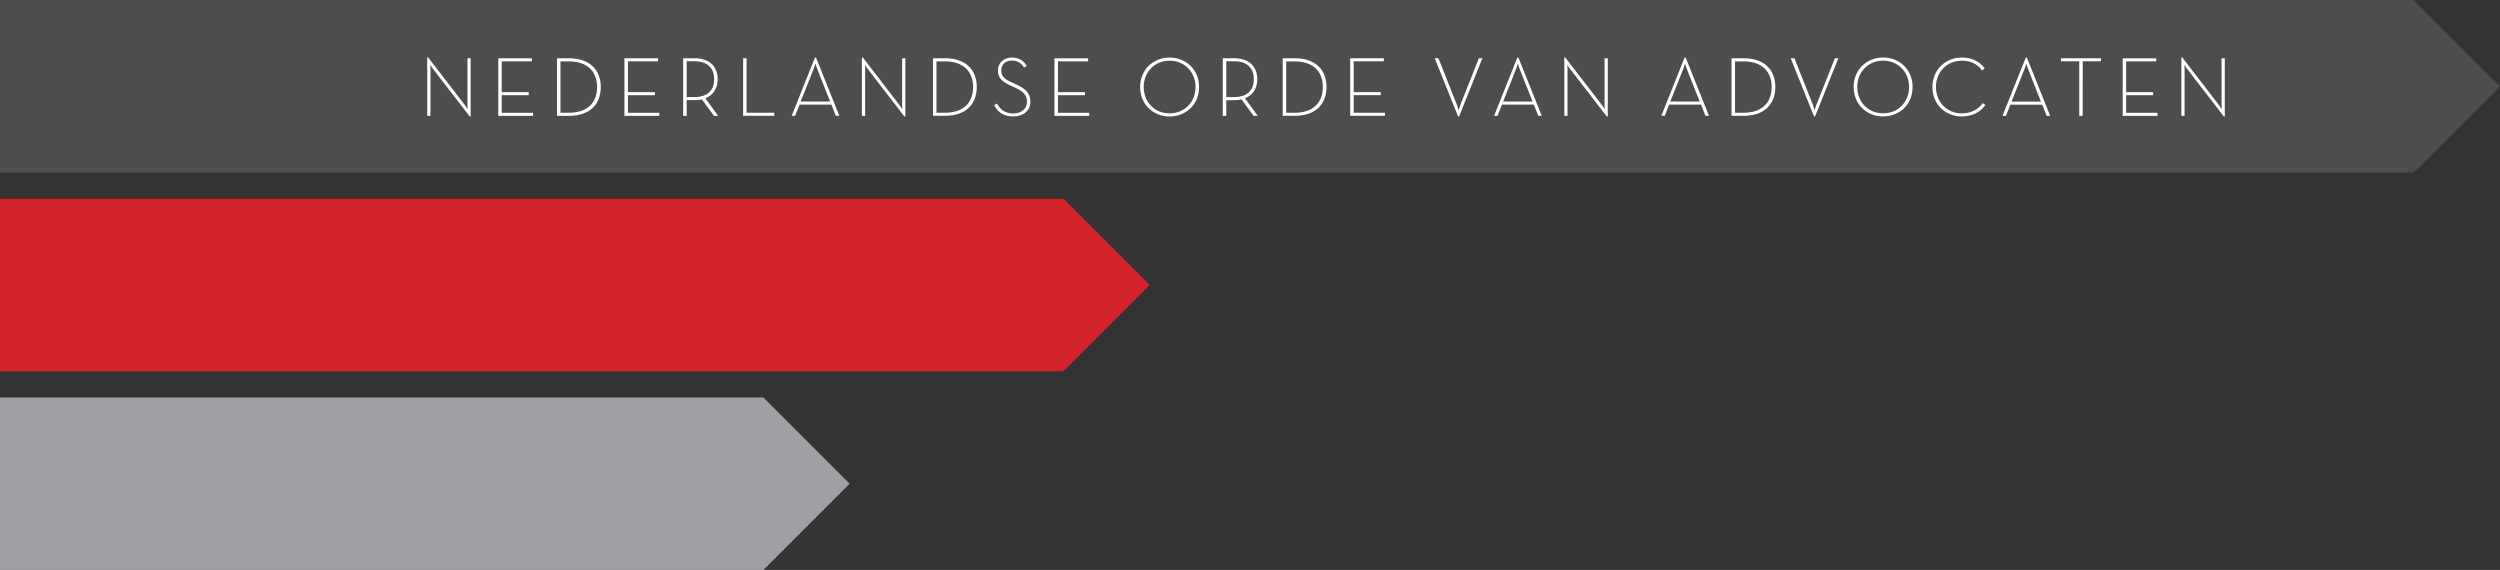
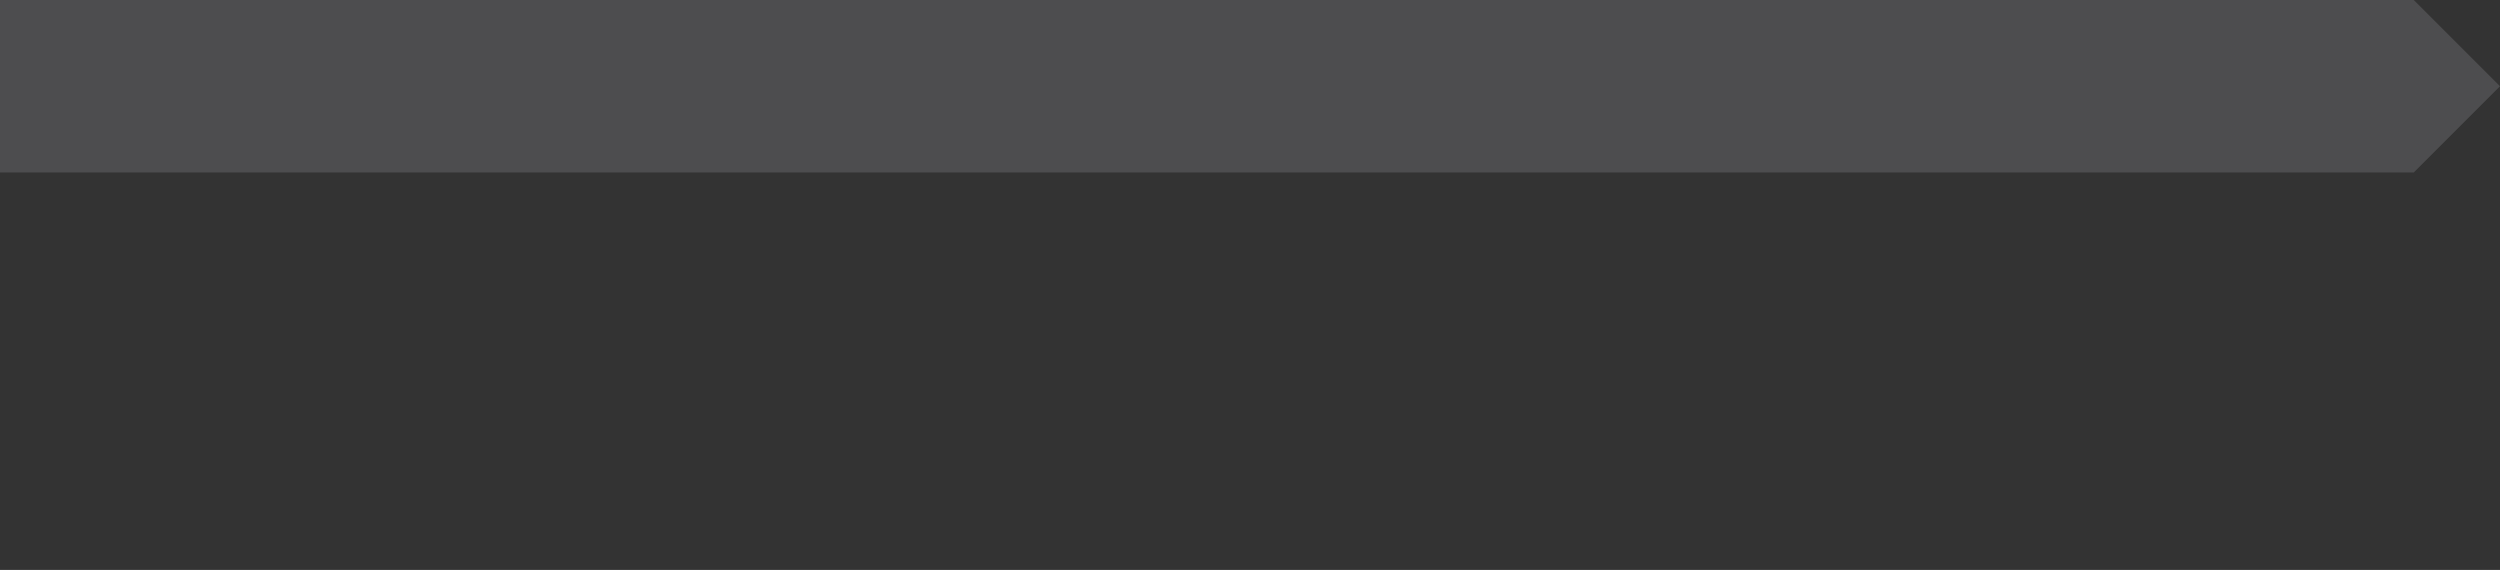
<svg xmlns="http://www.w3.org/2000/svg" id="a" viewBox="0 0 502.18 114.48">
  <rect x="0" y="0" width="502.18" height="114.48" fill="#333333" stroke="none" />
-   <path fill="#d2232a" d="M0 39.92v34.64h213.62l17.32-17.32-17.32-17.32H0z" />
  <path fill="#4d4d4f" d="M0 0v34.64h484.86l17.32-17.32L484.86 0H0z" />
-   <path fill="#9d9fa2" d="M0 79.84v34.64h153.35l17.32-17.32-17.32-17.32H0z" />
-   <path d="M94.34 23.4h.2V11.7h-.64v9.36c0 .34.05.86.05.86s-.31-.47-.53-.76l-7.4-9.6h-.2v11.71h.65v-9.36c0-.34-.05-.87-.05-.87s.31.48.53.76l7.4 9.59zm5.75-.13h6.99v-.61h-6.3v-3.54h5.43v-.61h-5.43v-6.19h6.06v-.61h-6.75v11.57zm11.79 0h2.47c4.01 0 6.33-2.23 6.33-5.78s-2.33-5.78-6.33-5.78h-2.47v11.57zm.7-.63V12.33h1.68c3.83 0 5.68 2.13 5.68 5.16s-1.85 5.16-5.68 5.16h-1.68zm12.86.63h6.99v-.61h-6.3v-3.54h5.43v-.61h-5.43v-6.19h6.06v-.61h-6.76v11.57zm16.25-3.53c1.68-.66 2.48-2.12 2.48-3.82 0-2.35-1.48-4.22-4.61-4.22h-2.33v11.57h.7v-3.15h1.63c.53 0 1.02-.05 1.44-.15l2.42 3.3h.83l-2.57-3.53zm-3.76-.24v-7.2h1.56c2.92 0 3.97 1.7 3.97 3.61s-1.04 3.59-3.97 3.59h-1.56zm11.34 3.76h6.26v-.61h-5.56V11.7h-.7v11.57zm9.75 0h.7l.89-2.25H167l.89 2.25h.71l-4.69-11.71h-.2l-4.68 11.71zm1.82-2.86l2.62-6.6c.17-.41.34-1.05.34-1.05s.17.64.34 1.05l2.61 6.6h-5.91zm20.82 2.99h.2V11.7h-.65v9.36c0 .34.05.86.05.86s-.31-.47-.53-.76l-7.4-9.6h-.2v11.71h.65v-9.36c0-.34-.05-.87-.05-.87s.31.48.53.76l7.4 9.59zm5.75-.13h2.47c4.01 0 6.33-2.23 6.33-5.78s-2.33-5.78-6.33-5.78h-2.47v11.57zm.7-.63v-10.3h1.68c3.83 0 5.68 2.13 5.68 5.16s-1.85 5.16-5.68 5.16h-1.68zm15.45.76c1.99 0 3.42-1.16 3.42-2.96 0-1.6-.9-2.58-2.77-3.43l-1.07-.49c-1.43-.67-2.01-1.23-2.01-2.38s.8-1.96 2.16-1.96c1.28 0 1.94.64 2.42 1.41l.54-.35c-.54-.87-1.41-1.67-2.96-1.67s-2.84.99-2.84 2.59c0 1.46.8 2.23 2.42 2.98l1.07.49c1.62.75 2.36 1.48 2.36 2.82 0 1.46-1.24 2.35-2.75 2.35-1.85 0-2.72-.97-3.27-1.99l-.59.29c.56 1.16 1.68 2.31 3.88 2.31m8.25-.13h6.99v-.61h-6.3v-3.54h5.43v-.61h-5.43v-6.19h6.06v-.61h-6.76v11.57zm23.12.13c3.27 0 5.92-2.4 5.92-5.92s-2.66-5.92-5.92-5.92-5.92 2.4-5.92 5.92 2.65 5.92 5.92 5.92m0-.63c-2.98 0-5.2-2.26-5.2-5.29s2.23-5.29 5.2-5.29 5.21 2.26 5.21 5.29-2.23 5.29-5.21 5.29m15.14-3.03c1.68-.66 2.48-2.12 2.48-3.82 0-2.35-1.48-4.22-4.61-4.22h-2.33v11.57h.7v-3.15h1.63c.53 0 1.02-.05 1.44-.15l2.42 3.3h.84l-2.57-3.53zm-3.76-.24v-7.2h1.57c2.93 0 3.97 1.7 3.97 3.61s-1.04 3.59-3.97 3.59h-1.57zm11.34 3.76h2.47c4.01 0 6.33-2.23 6.33-5.78s-2.33-5.78-6.33-5.78h-2.47v11.57zm.7-.63v-10.3h1.68c3.83 0 5.68 2.13 5.68 5.16s-1.85 5.16-5.68 5.16h-1.68zm12.86.63h6.99v-.61h-6.29v-3.54h5.43v-.61h-5.43v-6.19h6.06v-.61h-6.76v11.57zm21.67.13h.2l4.68-11.7h-.7l-3.75 9.44c-.15.37-.32 1.06-.32 1.06s-.17-.68-.32-1.06l-3.74-9.44h-.75l4.7 11.7zm7.23-.13h.7l.88-2.25h6.4l.89 2.25h.71L305 11.55h-.2l-4.68 11.71zm1.82-2.86l2.62-6.6c.17-.41.34-1.05.34-1.05s.17.64.34 1.05l2.61 6.6h-5.91zm20.82 2.99h.2V11.7h-.65v9.36c0 .34.05.86.05.86s-.31-.47-.53-.76l-7.4-9.6h-.2v11.71h.64v-9.36c0-.34-.05-.87-.05-.87s.31.48.53.76l7.4 9.59zm10.94-.13h.7l.89-2.25h6.4l.88 2.25h.72l-4.69-11.71h-.21l-4.68 11.71zm1.82-2.86l2.62-6.6c.17-.41.34-1.05.34-1.05s.17.64.34 1.05l2.6 6.6h-5.9zm12.3 2.86h2.47c4.01 0 6.33-2.23 6.33-5.78s-2.33-5.78-6.33-5.78h-2.47v11.57zm.7-.63v-10.3h1.68c3.83 0 5.68 2.13 5.68 5.16s-1.85 5.16-5.68 5.16h-1.68zm15.87.76h.21l4.68-11.7h-.7l-3.75 9.44c-.15.37-.32 1.06-.32 1.06s-.17-.68-.32-1.06l-3.74-9.44h-.75l4.69 11.7zm13.88 0c3.27 0 5.92-2.4 5.92-5.92s-2.65-5.92-5.92-5.92-5.92 2.4-5.92 5.92 2.65 5.92 5.92 5.92m0-.63c-2.97 0-5.2-2.26-5.2-5.29s2.23-5.29 5.2-5.29 5.21 2.26 5.21 5.29-2.23 5.29-5.21 5.29m15.82.63c2.01 0 3.71-.83 4.73-2.31l-.53-.37c-.92 1.31-2.42 2.06-4.2 2.06-2.98 0-5.21-2.26-5.21-5.29s2.23-5.29 5.21-5.29c1.84 0 3.21.75 4.06 1.96l.53-.39c-.97-1.41-2.57-2.2-4.59-2.2-3.27 0-5.92 2.4-5.92 5.92s2.66 5.92 5.92 5.92m8.16-.13h.7l.88-2.25h6.4l.89 2.25h.71l-4.69-11.71h-.21l-4.68 11.71zm1.82-2.86l2.62-6.6c.17-.41.34-1.05.34-1.05s.17.64.34 1.05l2.6 6.6h-5.9zm13.59 2.86h.7V12.31h3.68v-.61h-8.05v.61h3.67v10.96zm8.73 0h6.99v-.61h-6.3v-3.54h5.43v-.61h-5.43v-6.19h6.06v-.61h-6.75v11.57zm20.31.13h.2V11.7h-.65v9.36c0 .34.05.86.05.86s-.31-.47-.53-.76l-7.4-9.6h-.2v11.71h.65v-9.36c0-.34-.05-.87-.05-.87s.31.48.53.76l7.4 9.59z" fill="#fff" />
</svg>